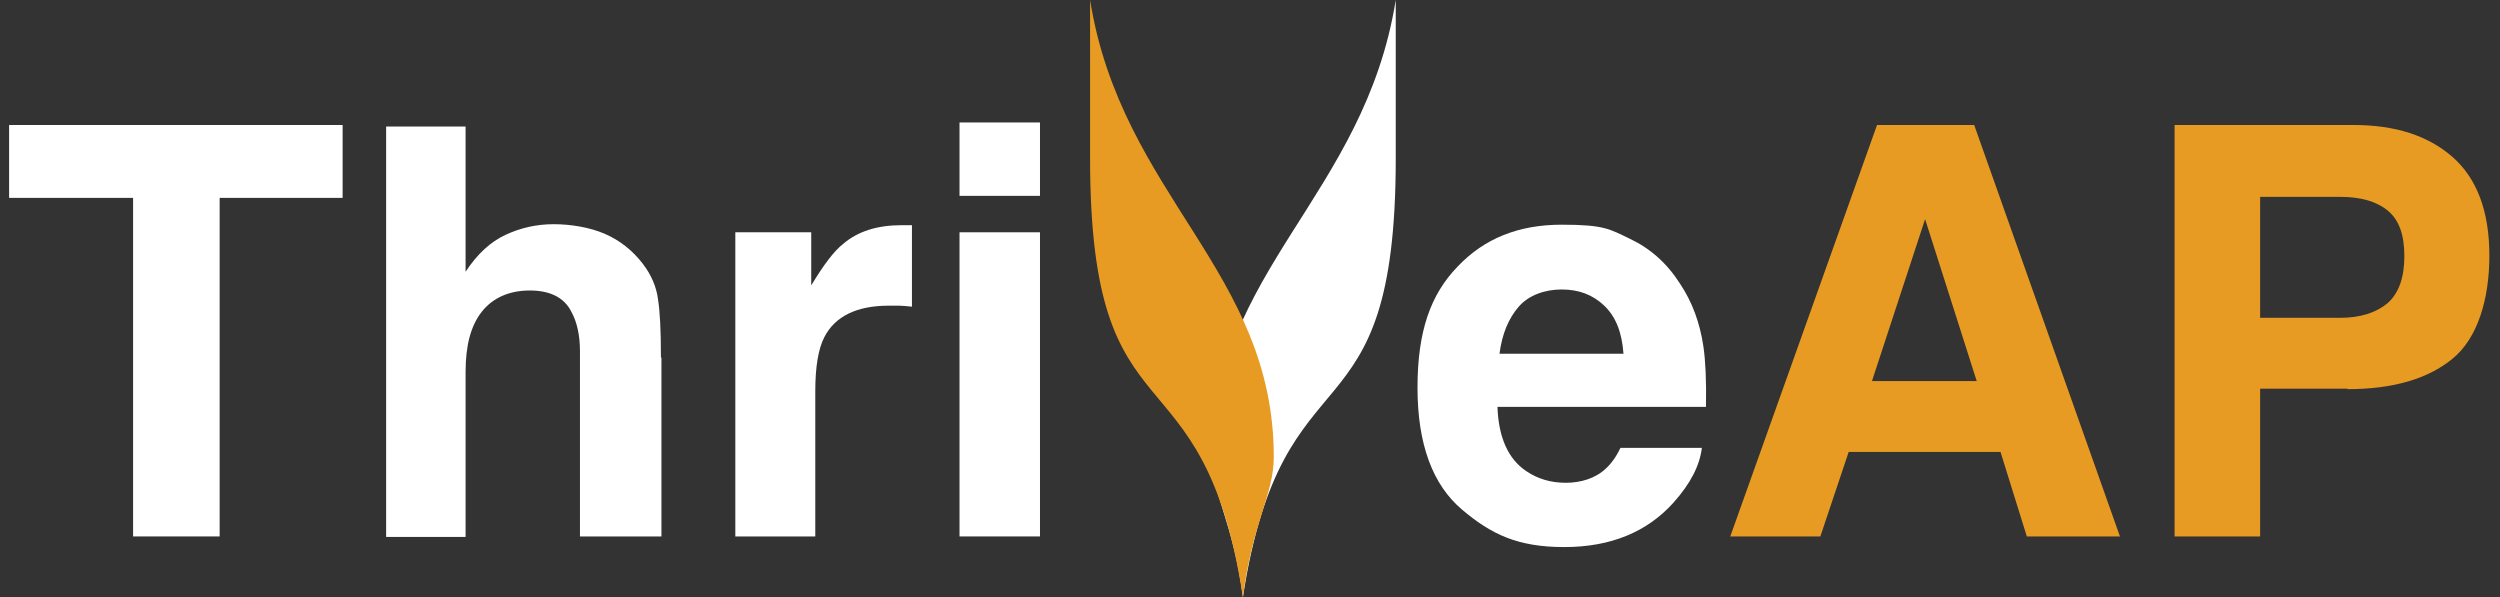
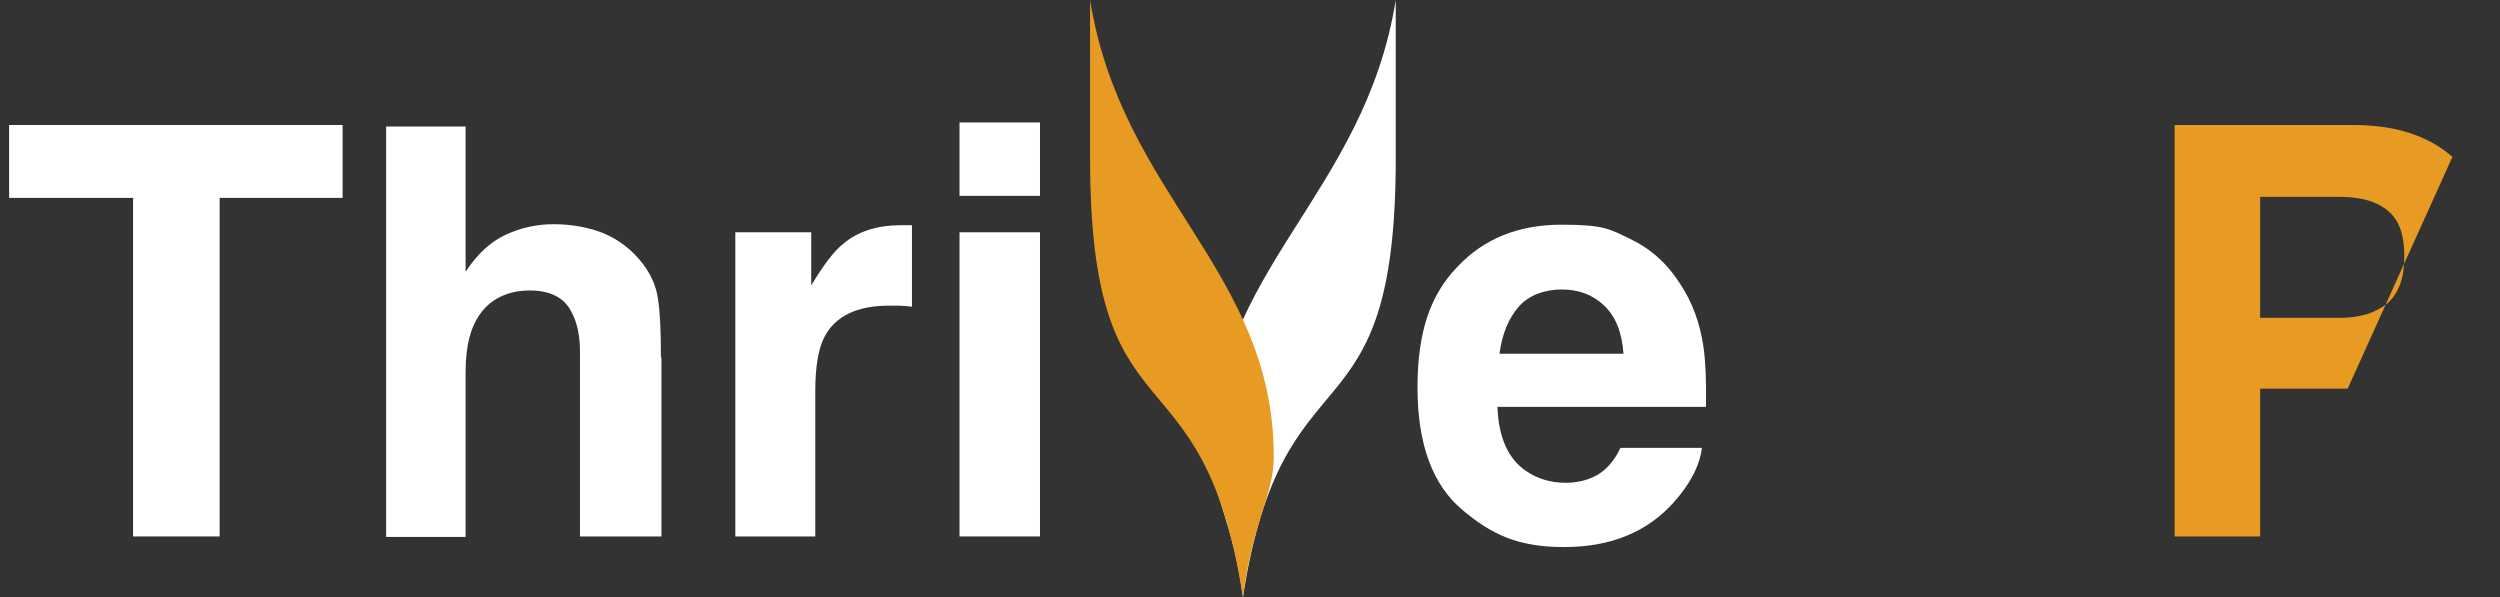
<svg xmlns="http://www.w3.org/2000/svg" id="Layer_1" version="1.1" viewBox="0 0 494 118">
  <rect x="0" y="0" width="494" height="118" fill="#333333" stroke="none" />
  <defs>
    <style>
      .st0 {
        fill: #e89b23;
      }

      .st1 {
        fill: #fff;
      }
    </style>
  </defs>
  <path class="st1" d="M245.6,118c-1.9-14.8-6.1-20.3-6.1-27.7,0-36.7,30.1-51.6,36.3-90.3,0,9.1,0,20,0,31.3,0,57.9-22.3,35.4-30.2,86.7Z" />
  <g>
    <path class="st1" d="M67.7,24.7v14.4h-24.3v66.9h-17.1V39.1H1.8v-14.4h65.9Z" />
    <path class="st1" d="M130.7,70.7v35.3h-16.1v-36.6c0-3.2-.6-5.8-1.7-7.8-1.4-2.8-4.2-4.2-8.2-4.2s-7.3,1.4-9.5,4.2c-2.2,2.8-3.2,6.7-3.2,11.9v32.6h-15.7V25h15.7v28.7c2.3-3.5,4.9-5.9,7.9-7.3,3-1.4,6.2-2.1,9.5-2.1s7.1.6,10.1,1.9c3,1.3,5.5,3.3,7.5,5.9,1.7,2.2,2.7,4.6,3,6.9.4,2.4.6,6.2.6,11.6Z" />
    <path class="st1" d="M175.6,60.4c-6.3,0-10.6,2.1-12.7,6.2-1.2,2.3-1.8,5.9-1.8,10.7v28.7h-15.8v-60.1h15v10.5c2.4-4,4.5-6.8,6.3-8.2,2.9-2.5,6.8-3.7,11.5-3.7s.5,0,.7,0c.2,0,.7,0,1.4,0v16.1c-1-.1-1.9-.2-2.6-.2-.8,0-1.4,0-1.9,0Z" />
    <path class="st1" d="M205.5,24.2v14.5h-15.9v-14.5h15.9ZM205.5,45.9v60.1h-15.9v-60.1h15.9Z" />
    <path class="st1" d="M336.3,88.4c-.4,3.6-2.3,7.2-5.6,10.9-5.2,5.8-12.4,8.8-21.6,8.8s-14.4-2.5-20.2-7.4c-5.8-4.9-8.8-12.9-8.8-24.1s2.6-18.4,7.9-23.9c5.3-5.6,12.1-8.3,20.6-8.3s9.5.9,13.5,2.8c4,1.9,7.3,4.8,9.9,8.9,2.4,3.6,3.9,7.7,4.6,12.4.4,2.8.6,6.7.5,11.9h-41.2c.2,6,2.1,10.3,5.7,12.7,2.2,1.5,4.8,2.3,7.8,2.3s5.9-.9,7.9-2.8c1.1-1,2.1-2.4,2.9-4.1h16.1ZM320.8,69.9c-.3-4.2-1.5-7.3-3.8-9.5-2.3-2.2-5.1-3.2-8.4-3.2s-6.5,1.1-8.5,3.4c-2,2.3-3.3,5.4-3.8,9.3h24.4Z" />
-     <path class="st0" d="M395.3,89.3h-30l-5.6,16.7h-17.8l29-81.3h19.2l28.8,81.3h-18.4l-5.2-16.7ZM390.6,75.3l-10.2-32-10.5,32h20.6Z" />
-     <path class="st0" d="M463.9,76.8h-17.3v29.2h-16.9V24.7h35.4c8.2,0,14.7,2.1,19.5,6.3s7.3,10.7,7.3,19.5-2.4,16.4-7.3,20.4-11.8,6-20.8,6ZM471.8,59.9c2.2-2,3.3-5,3.3-9.3s-1.1-7.2-3.3-9c-2.2-1.8-5.3-2.7-9.4-2.7h-15.8v23.9h15.8c4,0,7.1-1,9.4-2.9Z" />
+     <path class="st0" d="M463.9,76.8h-17.3v29.2h-16.9V24.7h35.4c8.2,0,14.7,2.1,19.5,6.3ZM471.8,59.9c2.2-2,3.3-5,3.3-9.3s-1.1-7.2-3.3-9c-2.2-1.8-5.3-2.7-9.4-2.7h-15.8v23.9h15.8c4,0,7.1-1,9.4-2.9Z" />
  </g>
  <path class="st0" d="M245.6,118c1.9-14.8,6.1-20.3,6.1-27.7,0-36.7-30.1-51.6-36.3-90.3v31.3c0,57.9,22.3,35.4,30.2,86.7Z" />
</svg>